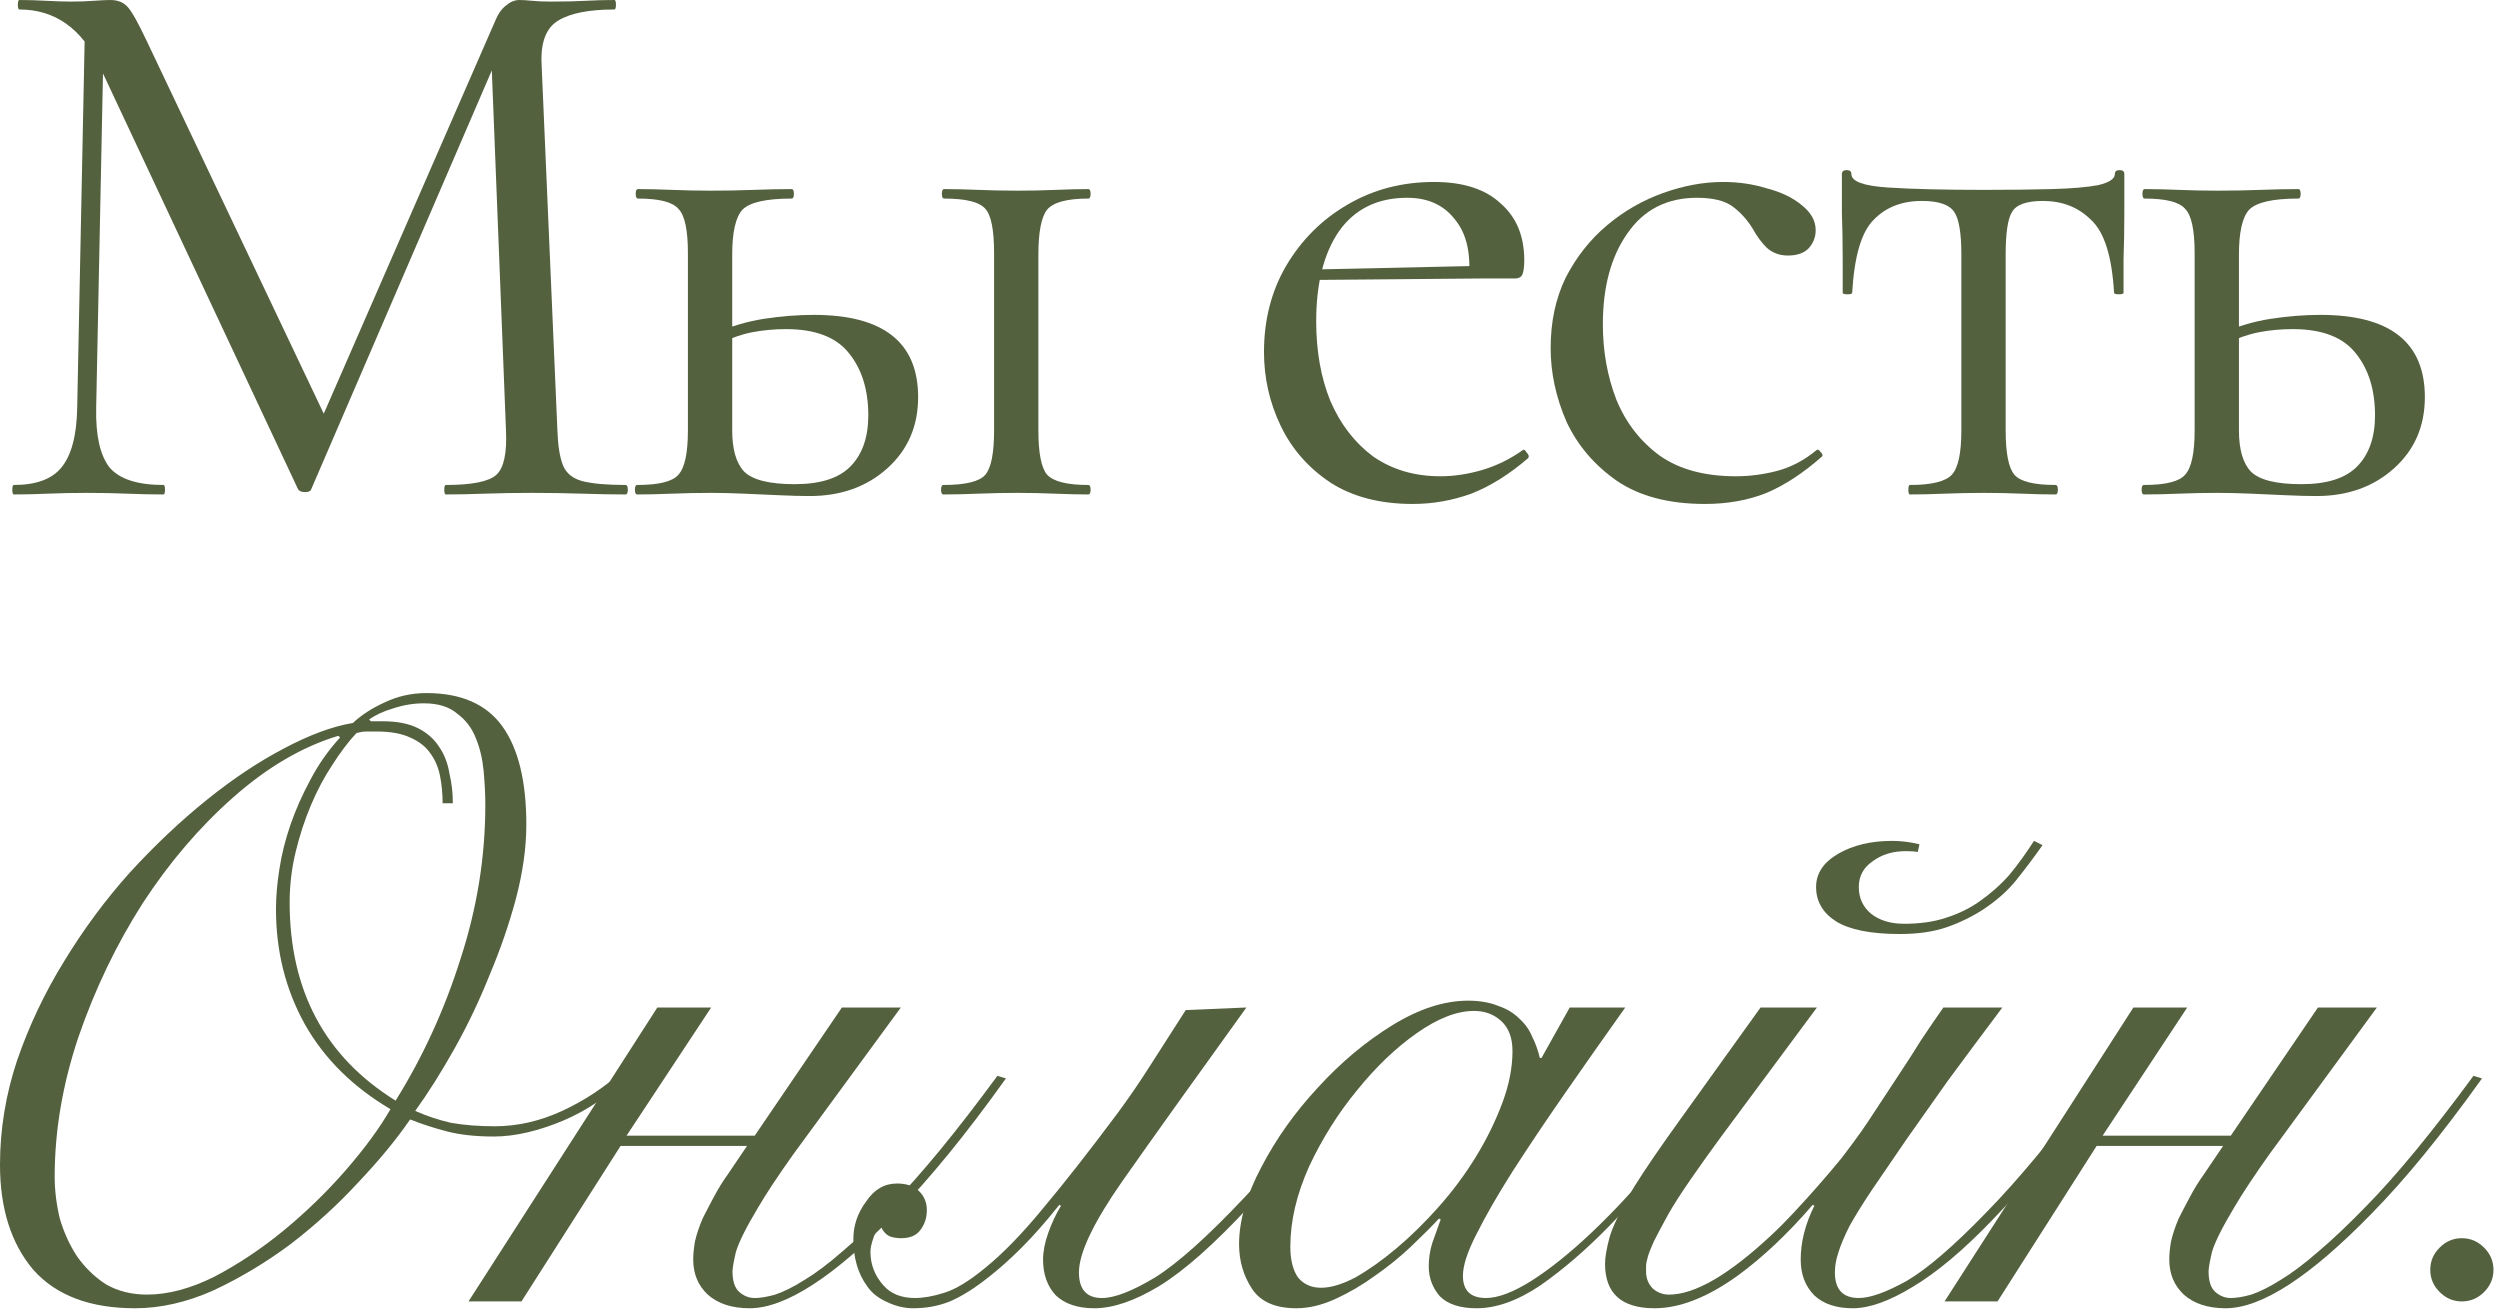
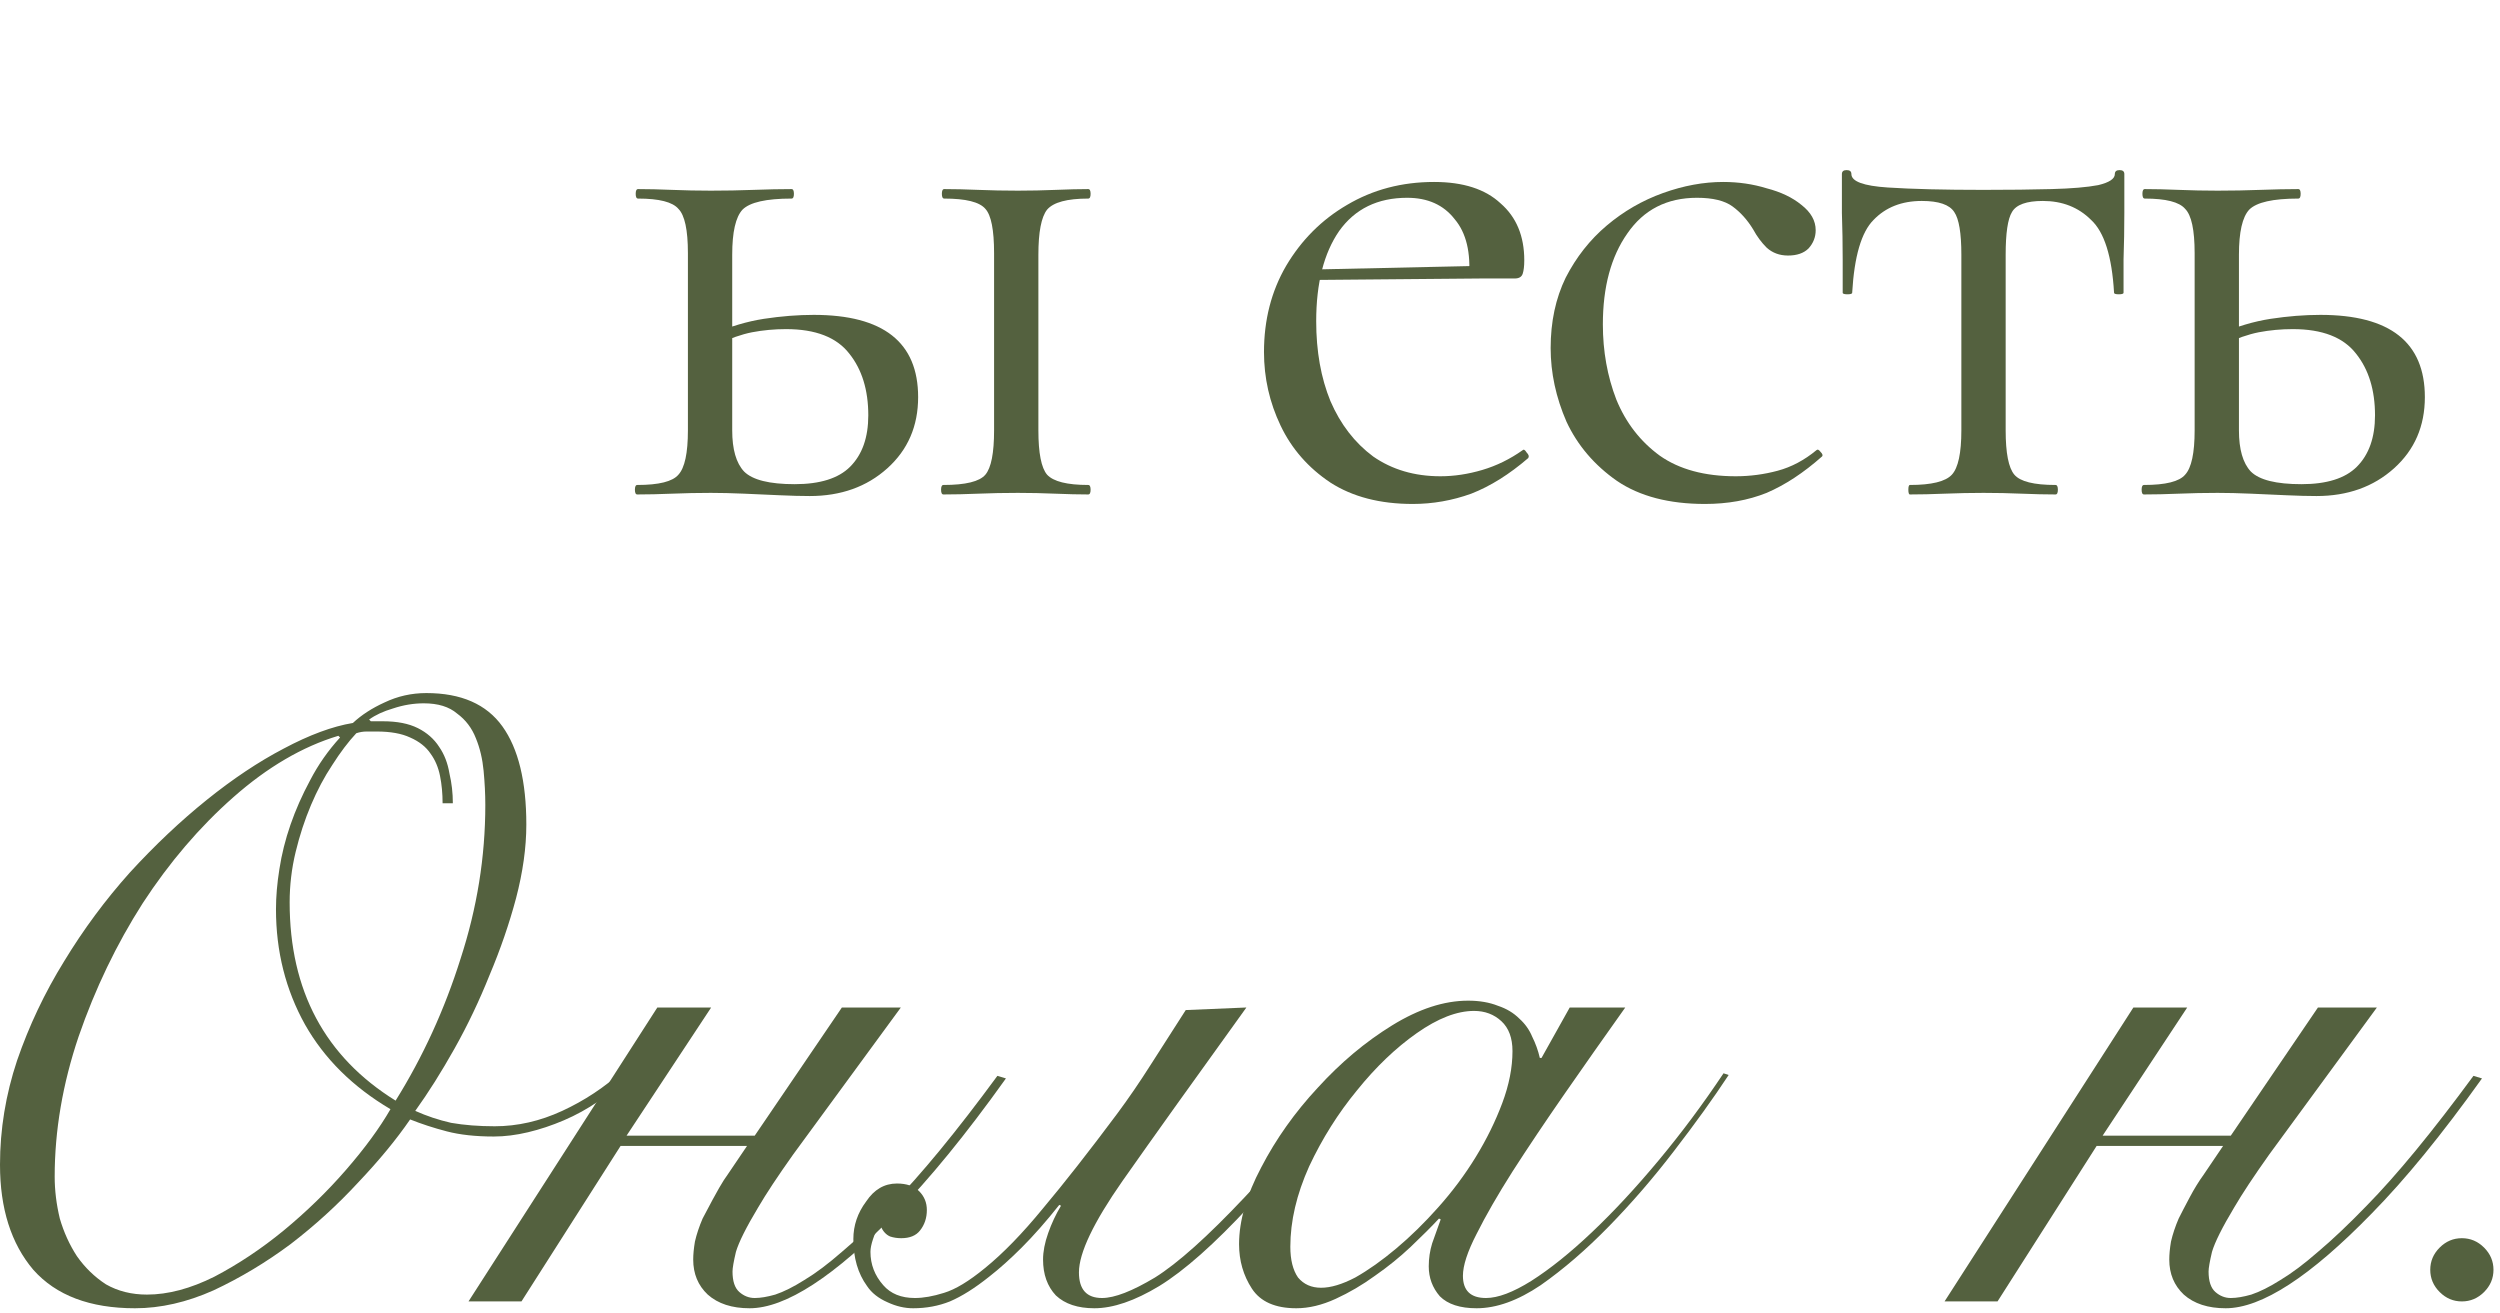
<svg xmlns="http://www.w3.org/2000/svg" width="158" height="83" viewBox="0 0 158 83" fill="none">
  <path d="M141.501 16.1V27.2C141.501 28.4 141.751 29.267 142.251 29.8C142.784 30.333 143.851 30.6 145.451 30.6C147.051 30.6 148.217 30.233 148.951 29.5C149.717 28.733 150.101 27.65 150.101 26.25C150.101 24.65 149.701 23.35 148.901 22.35C148.101 21.317 146.767 20.8 144.901 20.8C144.167 20.8 143.451 20.867 142.751 21C142.084 21.133 141.367 21.383 140.601 21.75L140.301 21.1C141.367 20.633 142.434 20.317 143.501 20.15C144.601 19.983 145.651 19.9 146.651 19.9C151.051 19.9 153.251 21.633 153.251 25.1C153.251 26.933 152.601 28.433 151.301 29.6C150.001 30.767 148.367 31.35 146.401 31.35C145.867 31.35 145.234 31.333 144.501 31.3C143.767 31.267 143.017 31.233 142.251 31.2C141.484 31.167 140.784 31.15 140.151 31.15C139.317 31.15 138.501 31.167 137.701 31.2C136.901 31.233 136.167 31.25 135.501 31.25C135.401 31.25 135.351 31.15 135.351 30.95C135.351 30.75 135.401 30.65 135.501 30.65C136.867 30.65 137.734 30.433 138.101 30C138.501 29.567 138.701 28.633 138.701 27.2V16C138.701 14.533 138.501 13.6 138.101 13.2C137.734 12.767 136.884 12.55 135.551 12.55C135.451 12.55 135.401 12.45 135.401 12.25C135.401 12.05 135.451 11.95 135.551 11.95C136.184 11.95 136.901 11.967 137.701 12C138.501 12.033 139.317 12.05 140.151 12.05C141.084 12.05 141.984 12.033 142.851 12C143.751 11.967 144.551 11.95 145.251 11.95C145.351 11.95 145.401 12.05 145.401 12.25C145.401 12.45 145.351 12.55 145.251 12.55C143.651 12.55 142.617 12.783 142.151 13.25C141.717 13.717 141.501 14.667 141.501 16.1Z" fill="#54613F" />
  <path d="M120.708 31.25C120.641 31.25 120.608 31.15 120.608 30.95C120.608 30.75 120.641 30.65 120.708 30.65C122.075 30.65 122.958 30.433 123.358 30C123.758 29.567 123.958 28.633 123.958 27.2V16.1C123.958 14.733 123.808 13.833 123.508 13.4C123.208 12.933 122.525 12.7 121.458 12.7C120.191 12.7 119.175 13.1 118.408 13.9C117.641 14.667 117.191 16.2 117.058 18.5C117.058 18.567 116.958 18.6 116.758 18.6C116.558 18.6 116.458 18.567 116.458 18.5C116.458 18.033 116.458 17.333 116.458 16.4C116.458 15.433 116.441 14.45 116.408 13.45C116.408 12.45 116.408 11.633 116.408 11C116.408 10.833 116.508 10.75 116.708 10.75C116.908 10.75 117.008 10.833 117.008 11C117.008 11.467 117.775 11.75 119.308 11.85C120.841 11.95 122.858 12 125.358 12C126.991 12 128.425 11.983 129.658 11.95C130.925 11.917 131.908 11.833 132.608 11.7C133.308 11.533 133.658 11.3 133.658 11C133.658 10.833 133.758 10.75 133.958 10.75C134.158 10.75 134.258 10.833 134.258 11C134.258 11.633 134.258 12.45 134.258 13.45C134.258 14.45 134.241 15.433 134.208 16.4C134.208 17.333 134.208 18.033 134.208 18.5C134.208 18.567 134.108 18.6 133.908 18.6C133.708 18.6 133.608 18.567 133.608 18.5C133.475 16.2 132.991 14.667 132.158 13.9C131.358 13.1 130.341 12.7 129.108 12.7C128.075 12.7 127.425 12.933 127.158 13.4C126.891 13.833 126.758 14.733 126.758 16.1V27.2C126.758 28.633 126.941 29.567 127.308 30C127.675 30.433 128.541 30.65 129.908 30.65C130.008 30.65 130.058 30.75 130.058 30.95C130.058 31.15 130.008 31.25 129.908 31.25C129.275 31.25 128.558 31.233 127.758 31.2C126.991 31.167 126.191 31.15 125.358 31.15C124.558 31.15 123.741 31.167 122.908 31.2C122.108 31.233 121.375 31.25 120.708 31.25Z" fill="#54613F" />
  <path d="M107.751 31.85C105.485 31.85 103.635 31.367 102.201 30.4C100.768 29.4 99.701 28.15 99.001 26.65C98.335 25.117 98.001 23.567 98.001 22C98.001 20.333 98.318 18.85 98.951 17.55C99.618 16.25 100.485 15.15 101.551 14.25C102.618 13.35 103.801 12.667 105.101 12.2C106.401 11.733 107.668 11.5 108.901 11.5C109.868 11.5 110.785 11.633 111.651 11.9C112.551 12.133 113.285 12.483 113.851 12.95C114.451 13.417 114.751 13.95 114.751 14.55C114.751 14.983 114.601 15.367 114.301 15.7C114.001 16 113.568 16.15 113.001 16.15C112.468 16.15 112.018 15.983 111.651 15.65C111.318 15.317 111.035 14.933 110.801 14.5C110.435 13.9 110.001 13.417 109.501 13.05C109.001 12.683 108.251 12.5 107.251 12.5C105.351 12.5 103.885 13.25 102.851 14.75C101.818 16.217 101.301 18.133 101.301 20.5C101.301 22.2 101.585 23.783 102.151 25.25C102.751 26.717 103.668 27.9 104.901 28.8C106.135 29.667 107.735 30.1 109.701 30.1C110.601 30.1 111.485 29.983 112.351 29.75C113.218 29.517 114.035 29.083 114.801 28.45C114.868 28.383 114.951 28.417 115.051 28.55C115.185 28.683 115.218 28.783 115.151 28.85C113.985 29.883 112.818 30.65 111.651 31.15C110.485 31.617 109.185 31.85 107.751 31.85Z" fill="#54613F" />
  <path d="M89.284 31.85C87.218 31.85 85.484 31.4 84.084 30.5C82.684 29.567 81.634 28.367 80.934 26.9C80.234 25.433 79.884 23.883 79.884 22.25C79.884 20.217 80.351 18.4 81.284 16.8C82.251 15.167 83.534 13.883 85.134 12.95C86.768 11.983 88.601 11.5 90.634 11.5C92.468 11.5 93.868 11.95 94.834 12.85C95.834 13.717 96.334 14.917 96.334 16.45C96.334 16.817 96.301 17.1 96.234 17.3C96.168 17.5 96.001 17.6 95.734 17.6H92.834C92.968 15.967 92.668 14.717 91.934 13.85C91.234 12.95 90.234 12.5 88.934 12.5C87.068 12.5 85.634 13.2 84.634 14.6C83.668 16 83.184 17.9 83.184 20.3C83.184 22.2 83.484 23.883 84.084 25.35C84.718 26.817 85.618 27.983 86.784 28.85C87.984 29.683 89.401 30.1 91.034 30.1C91.901 30.1 92.784 29.967 93.684 29.7C94.584 29.433 95.434 29.017 96.234 28.45C96.301 28.383 96.384 28.433 96.484 28.6C96.618 28.733 96.651 28.85 96.584 28.95C95.384 29.983 94.184 30.733 92.984 31.2C91.784 31.633 90.551 31.85 89.284 31.85ZM82.284 17.7L82.234 17.05L93.634 16.8V17.6L82.284 17.7Z" fill="#54613F" />
  <path d="M59.626 31.25C59.526 31.25 59.476 31.15 59.476 30.95C59.476 30.75 59.526 30.65 59.626 30.65C61.026 30.65 61.909 30.433 62.276 30C62.643 29.567 62.826 28.633 62.826 27.2V16C62.826 14.533 62.643 13.6 62.276 13.2C61.909 12.767 61.043 12.55 59.676 12.55C59.576 12.55 59.526 12.45 59.526 12.25C59.526 12.05 59.576 11.95 59.676 11.95C60.309 11.95 61.026 11.967 61.826 12C62.626 12.033 63.459 12.05 64.326 12.05C65.126 12.05 65.926 12.033 66.726 12C67.526 11.967 68.209 11.95 68.776 11.95C68.876 11.95 68.926 12.05 68.926 12.25C68.926 12.45 68.876 12.55 68.776 12.55C67.443 12.55 66.576 12.783 66.176 13.25C65.809 13.717 65.626 14.667 65.626 16.1V27.2C65.626 28.633 65.809 29.567 66.176 30C66.576 30.433 67.443 30.65 68.776 30.65C68.876 30.65 68.926 30.75 68.926 30.95C68.926 31.15 68.876 31.25 68.776 31.25C68.176 31.25 67.476 31.233 66.676 31.2C65.909 31.167 65.126 31.15 64.326 31.15C63.459 31.15 62.626 31.167 61.826 31.2C61.026 31.233 60.293 31.25 59.626 31.25ZM46.276 16.1V27.2C46.276 28.4 46.526 29.267 47.026 29.8C47.559 30.333 48.626 30.6 50.226 30.6C51.826 30.6 52.993 30.233 53.726 29.5C54.493 28.733 54.876 27.65 54.876 26.25C54.876 24.65 54.476 23.35 53.676 22.35C52.876 21.317 51.543 20.8 49.676 20.8C48.943 20.8 48.226 20.867 47.526 21C46.859 21.133 46.143 21.383 45.376 21.75L45.076 21.1C46.143 20.633 47.209 20.317 48.276 20.15C49.376 19.983 50.426 19.9 51.426 19.9C55.826 19.9 58.026 21.633 58.026 25.1C58.026 26.933 57.376 28.433 56.076 29.6C54.776 30.767 53.143 31.35 51.176 31.35C50.643 31.35 50.009 31.333 49.276 31.3C48.543 31.267 47.793 31.233 47.026 31.2C46.259 31.167 45.559 31.15 44.926 31.15C44.093 31.15 43.276 31.167 42.476 31.2C41.676 31.233 40.943 31.25 40.276 31.25C40.176 31.25 40.126 31.15 40.126 30.95C40.126 30.75 40.176 30.65 40.276 30.65C41.643 30.65 42.509 30.433 42.876 30C43.276 29.567 43.476 28.633 43.476 27.2V16C43.476 14.533 43.276 13.6 42.876 13.2C42.509 12.767 41.659 12.55 40.326 12.55C40.226 12.55 40.176 12.45 40.176 12.25C40.176 12.05 40.226 11.95 40.326 11.95C40.959 11.95 41.676 11.967 42.476 12C43.276 12.033 44.093 12.05 44.926 12.05C45.859 12.05 46.759 12.033 47.626 12C48.526 11.967 49.326 11.95 50.026 11.95C50.126 11.95 50.176 12.05 50.176 12.25C50.176 12.45 50.126 12.55 50.026 12.55C48.426 12.55 47.393 12.783 46.926 13.25C46.493 13.717 46.276 14.667 46.276 16.1Z" fill="#54613F" />
-   <path d="M4.878 25.8L5.378 1.15L6.578 1.25L6.078 25.8C6.045 27.533 6.328 28.783 6.928 29.55C7.561 30.283 8.695 30.65 10.328 30.65C10.395 30.65 10.428 30.75 10.428 30.95C10.428 31.15 10.395 31.25 10.328 31.25C9.595 31.25 8.828 31.233 8.028 31.2C7.261 31.167 6.411 31.15 5.478 31.15C4.611 31.15 3.795 31.167 3.028 31.2C2.261 31.233 1.545 31.25 0.878 31.25C0.811 31.25 0.778 31.15 0.778 30.95C0.778 30.75 0.811 30.65 0.878 30.65C2.278 30.65 3.278 30.283 3.878 29.55C4.511 28.783 4.845 27.533 4.878 25.8ZM39.528 30.65C39.628 30.65 39.678 30.75 39.678 30.95C39.678 31.15 39.628 31.25 39.528 31.25C38.728 31.25 37.811 31.233 36.778 31.2C35.778 31.167 34.728 31.15 33.628 31.15C32.561 31.15 31.561 31.167 30.628 31.2C29.728 31.233 28.911 31.25 28.178 31.25C28.111 31.25 28.078 31.15 28.078 30.95C28.078 30.75 28.111 30.65 28.178 30.65C29.845 30.65 30.911 30.433 31.378 30C31.845 29.567 32.045 28.633 31.978 27.2L31.028 3.05L32.678 0.75L19.678 30.9C19.645 31.033 19.511 31.1 19.278 31.1C19.045 31.1 18.895 31.033 18.828 30.9L6.278 4.15C5.145 1.783 3.461 0.6 1.228 0.6C1.161 0.6 1.128 0.5 1.128 0.3C1.128 0.1 1.161 0 1.228 0C1.761 0 2.328 0.017 2.928 0.05C3.561 0.083 4.078 0.1 4.478 0.1C5.011 0.1 5.495 0.083 5.928 0.05C6.395 0.017 6.745 0 6.978 0C7.445 0 7.811 0.15 8.078 0.45C8.345 0.75 8.745 1.467 9.278 2.6L20.678 26.6L19.128 29.2L31.328 1.25C31.495 0.85 31.711 0.55 31.978 0.35C32.245 0.117 32.528 0 32.828 0C33.028 0 33.295 0.017 33.628 0.05C33.961 0.083 34.361 0.1 34.828 0.1C35.728 0.1 36.461 0.083 37.028 0.05C37.595 0.017 38.195 0 38.828 0C38.895 0 38.928 0.1 38.928 0.3C38.928 0.5 38.895 0.6 38.828 0.6C37.228 0.6 36.045 0.833 35.278 1.3C34.511 1.767 34.161 2.683 34.228 4.05L35.228 27.2C35.261 28.167 35.378 28.9 35.578 29.4C35.778 29.9 36.178 30.233 36.778 30.4C37.411 30.567 38.328 30.65 39.528 30.65Z" fill="#54613F" />
  <path d="M155.59 78.254C156.13 78.254 156.598 78.452 156.994 78.848C157.39 79.244 157.588 79.712 157.588 80.252C157.588 80.792 157.39 81.26 156.994 81.656C156.598 82.052 156.13 82.25 155.59 82.25C155.05 82.25 154.582 82.052 154.186 81.656C153.79 81.26 153.592 80.792 153.592 80.252C153.592 79.712 153.79 79.244 154.186 78.848C154.582 78.452 155.05 78.254 155.59 78.254Z" fill="#54613F" />
  <path d="M134.83 63.674H138.232L132.886 71.774H140.986L146.494 63.674H150.22L143.416 72.962C142.444 74.33 141.706 75.446 141.202 76.31C140.446 77.57 139.978 78.506 139.798 79.118C139.654 79.73 139.582 80.144 139.582 80.36C139.582 80.972 139.726 81.404 140.014 81.656C140.302 81.908 140.626 82.034 140.986 82.034C141.346 82.034 141.778 81.962 142.282 81.818C142.822 81.638 143.434 81.332 144.118 80.9C144.838 80.468 145.63 79.874 146.494 79.118C147.394 78.362 148.42 77.39 149.572 76.202C151.48 74.258 153.73 71.522 156.322 67.994L156.862 68.156C154.342 71.684 152.02 74.528 149.896 76.688C146.008 80.684 142.93 82.682 140.662 82.682C139.546 82.682 138.664 82.394 138.016 81.818C137.404 81.242 137.098 80.504 137.098 79.604C137.098 79.28 137.134 78.902 137.206 78.47C137.314 78.002 137.476 77.516 137.692 77.012C137.872 76.652 138.106 76.202 138.394 75.662C138.682 75.122 138.97 74.654 139.258 74.258L140.5 72.422H132.508L126.244 82.25H122.896L134.83 63.674Z" fill="#54613F" />
-   <path d="M126.549 63.674C125.253 65.402 124.101 66.95 123.093 68.318C122.121 69.686 121.257 70.91 120.501 71.99C119.637 73.25 118.899 74.33 118.287 75.23C117.711 76.094 117.243 76.85 116.883 77.498C116.559 78.146 116.325 78.704 116.181 79.172C116.037 79.604 115.965 80.018 115.965 80.414C115.965 81.494 116.469 82.034 117.477 82.034C118.197 82.034 119.205 81.674 120.501 80.954C121.797 80.198 123.489 78.74 125.577 76.58C127.521 74.6 129.897 71.738 132.705 67.994L133.245 68.156C131.949 69.992 130.671 71.666 129.411 73.178C128.187 74.654 127.017 75.968 125.901 77.12C124.065 79.028 122.391 80.432 120.879 81.332C119.403 82.232 118.143 82.682 117.099 82.682C116.055 82.682 115.245 82.412 114.669 81.872C114.093 81.296 113.805 80.54 113.805 79.604C113.805 78.488 114.093 77.354 114.669 76.202L114.561 76.148C112.977 77.984 111.393 79.478 109.809 80.63C107.901 81.998 106.155 82.682 104.571 82.682C102.483 82.682 101.439 81.746 101.439 79.874C101.439 79.478 101.529 78.938 101.709 78.254C101.889 77.57 102.411 76.49 103.275 75.014C103.635 74.438 104.049 73.808 104.517 73.124C104.985 72.44 105.543 71.648 106.191 70.748L111.267 63.674H114.831L108.783 71.828C108.171 72.656 107.541 73.538 106.893 74.474C106.245 75.41 105.759 76.166 105.435 76.742C105.039 77.462 104.733 78.038 104.517 78.47C104.337 78.866 104.211 79.19 104.139 79.442C104.067 79.694 104.031 79.892 104.031 80.036C104.031 80.144 104.031 80.252 104.031 80.36C104.031 80.792 104.175 81.152 104.463 81.44C104.751 81.692 105.093 81.818 105.489 81.818C107.109 81.818 109.251 80.576 111.915 78.092C112.347 77.696 112.815 77.228 113.319 76.688C113.859 76.112 114.381 75.536 114.885 74.96C115.425 74.348 115.929 73.754 116.397 73.178C116.865 72.566 117.279 72.008 117.639 71.504C117.891 71.144 118.215 70.658 118.611 70.046C119.043 69.398 119.493 68.714 119.961 67.994C120.465 67.238 120.951 66.482 121.419 65.726C121.923 64.97 122.391 64.286 122.823 63.674H126.549ZM129.087 53.414C128.583 54.134 128.043 54.854 127.467 55.574C126.927 56.258 126.225 56.888 125.361 57.464C124.641 57.932 123.867 58.31 123.039 58.598C122.211 58.886 121.221 59.03 120.069 59.03C118.233 59.03 116.883 58.76 116.019 58.22C115.191 57.68 114.777 56.96 114.777 56.06C114.777 55.196 115.245 54.494 116.181 53.954C117.117 53.414 118.251 53.144 119.583 53.144C120.159 53.144 120.735 53.216 121.311 53.36L121.203 53.846C121.023 53.81 120.771 53.792 120.447 53.792C119.619 53.792 118.917 54.008 118.341 54.44C117.765 54.836 117.477 55.376 117.477 56.06C117.477 56.744 117.729 57.302 118.233 57.734C118.773 58.166 119.475 58.382 120.339 58.382C121.347 58.382 122.229 58.256 122.985 58.004C123.777 57.752 124.479 57.41 125.091 56.978C125.811 56.474 126.441 55.916 126.981 55.304C127.521 54.656 128.043 53.936 128.547 53.144L129.087 53.414Z" fill="#54613F" />
  <path d="M99.207 63.674H102.717C101.385 65.546 100.107 67.364 98.883 69.128C97.659 70.892 96.561 72.53 95.589 74.042C94.653 75.518 93.897 76.832 93.321 77.984C92.745 79.1 92.457 79.982 92.457 80.63C92.457 81.566 92.943 82.034 93.915 82.034C94.671 82.034 95.625 81.674 96.777 80.954C97.965 80.198 99.243 79.172 100.611 77.876C101.979 76.58 103.383 75.068 104.823 73.34C106.263 71.612 107.631 69.776 108.927 67.832L109.251 67.94C108.279 69.416 107.127 71.018 105.795 72.746C104.499 74.438 103.131 76.022 101.691 77.498C100.251 78.974 98.811 80.216 97.371 81.224C95.931 82.196 94.581 82.682 93.321 82.682C92.277 82.682 91.503 82.43 90.999 81.926C90.531 81.386 90.297 80.756 90.297 80.036C90.297 79.532 90.369 79.046 90.513 78.578C90.693 78.074 90.873 77.57 91.053 77.066L90.945 77.012C90.477 77.516 89.883 78.11 89.163 78.794C88.479 79.442 87.723 80.054 86.895 80.63C86.103 81.206 85.275 81.692 84.411 82.088C83.547 82.484 82.719 82.682 81.927 82.682C80.595 82.682 79.659 82.268 79.119 81.44C78.579 80.612 78.309 79.676 78.309 78.632C78.309 77.156 78.777 75.536 79.713 73.772C80.649 71.972 81.837 70.298 83.277 68.75C84.717 67.166 86.283 65.852 87.975 64.808C89.667 63.764 91.269 63.242 92.781 63.242C93.501 63.242 94.131 63.35 94.671 63.566C95.211 63.746 95.661 64.016 96.021 64.376C96.381 64.7 96.651 65.078 96.831 65.51C97.047 65.942 97.209 66.392 97.317 66.86H97.425L99.207 63.674ZM81.549 78.794C81.549 79.622 81.711 80.27 82.035 80.738C82.395 81.17 82.881 81.386 83.493 81.386C84.105 81.386 84.825 81.17 85.653 80.738C86.481 80.27 87.345 79.658 88.245 78.902C89.145 78.146 90.027 77.282 90.891 76.31C91.791 75.302 92.583 74.24 93.267 73.124C93.951 72.008 94.509 70.874 94.941 69.722C95.373 68.57 95.589 67.472 95.589 66.428C95.589 65.6 95.355 64.97 94.887 64.538C94.419 64.106 93.843 63.89 93.159 63.89C92.079 63.89 90.873 64.358 89.541 65.294C88.209 66.23 86.949 67.436 85.761 68.912C84.573 70.352 83.565 71.954 82.737 73.718C81.945 75.482 81.549 77.174 81.549 78.794Z" fill="#54613F" />
  <path d="M78.772 63.674C75.424 68.318 72.814 71.972 70.942 74.636C69.106 77.264 68.189 79.19 68.189 80.414C68.189 81.494 68.674 82.034 69.647 82.034C70.439 82.034 71.555 81.602 72.995 80.738C74.434 79.838 76.325 78.146 78.665 75.662C79.6 74.69 80.573 73.574 81.581 72.314C82.624 71.054 83.74 69.614 84.928 67.994L85.469 68.156C84.245 69.884 83.093 71.396 82.013 72.692C80.933 73.988 79.924 75.158 78.989 76.202C76.757 78.614 74.849 80.306 73.264 81.278C71.716 82.214 70.349 82.682 69.16 82.682C68.117 82.682 67.306 82.412 66.731 81.872C66.191 81.296 65.921 80.54 65.921 79.604C65.921 79.1 66.028 78.542 66.245 77.93C66.46 77.318 66.731 76.742 67.055 76.202L66.947 76.148C66.118 77.192 65.326 78.092 64.57 78.848C63.85 79.568 63.166 80.18 62.519 80.684C61.618 81.404 60.791 81.926 60.035 82.25C59.315 82.538 58.541 82.682 57.712 82.682C57.172 82.682 56.633 82.556 56.093 82.304C55.517 82.052 55.084 81.71 54.797 81.278C54.221 80.486 53.932 79.496 53.932 78.308C53.932 77.444 54.203 76.652 54.742 75.932C55.246 75.176 55.895 74.798 56.687 74.798C57.298 74.798 57.767 74.96 58.09 75.284C58.414 75.608 58.577 76.004 58.577 76.472C58.577 76.976 58.432 77.408 58.145 77.768C57.892 78.092 57.496 78.254 56.956 78.254C56.705 78.254 56.471 78.218 56.255 78.146C56.002 78.038 55.804 77.822 55.66 77.498C55.444 77.678 55.282 77.948 55.175 78.308C55.066 78.632 55.013 78.902 55.013 79.118C55.013 79.91 55.282 80.612 55.822 81.224C56.291 81.764 56.956 82.034 57.821 82.034C58.361 82.034 58.972 81.926 59.657 81.71C60.377 81.494 61.24 80.972 62.248 80.144C63.401 79.208 64.624 77.948 65.921 76.364C67.252 74.78 68.819 72.782 70.618 70.37C71.338 69.398 72.04 68.372 72.725 67.292C73.445 66.176 74.183 65.024 74.939 63.836L78.772 63.674Z" fill="#54613F" />
-   <path d="M41.543 63.674H44.945L39.599 71.774H47.699L53.207 63.674H56.933L50.129 72.962C49.157 74.33 48.419 75.446 47.915 76.31C47.159 77.57 46.691 78.506 46.511 79.118C46.367 79.73 46.295 80.144 46.295 80.36C46.295 80.972 46.439 81.404 46.727 81.656C47.015 81.908 47.339 82.034 47.699 82.034C48.059 82.034 48.491 81.962 48.995 81.818C49.535 81.638 50.147 81.332 50.831 80.9C51.551 80.468 52.343 79.874 53.207 79.118C54.107 78.362 55.133 77.39 56.285 76.202C58.193 74.258 60.443 71.522 63.035 67.994L63.575 68.156C61.055 71.684 58.733 74.528 56.609 76.688C52.721 80.684 49.643 82.682 47.375 82.682C46.259 82.682 45.377 82.394 44.729 81.818C44.117 81.242 43.811 80.504 43.811 79.604C43.811 79.28 43.847 78.902 43.919 78.47C44.027 78.002 44.189 77.516 44.405 77.012C44.585 76.652 44.819 76.202 45.107 75.662C45.395 75.122 45.683 74.654 45.971 74.258L47.213 72.422H39.221L32.957 82.25H29.609L41.543 63.674Z" fill="#54613F" />
+   <path d="M41.543 63.674H44.945L39.599 71.774H47.699L53.207 63.674H56.933L50.129 72.962C49.157 74.33 48.419 75.446 47.915 76.31C47.159 77.57 46.691 78.506 46.511 79.118C46.367 79.73 46.295 80.144 46.295 80.36C46.295 80.972 46.439 81.404 46.727 81.656C47.015 81.908 47.339 82.034 47.699 82.034C48.059 82.034 48.491 81.962 48.995 81.818C49.535 81.638 50.147 81.332 50.831 80.9C51.551 80.468 52.343 79.874 53.207 79.118C54.107 78.362 55.133 77.39 56.285 76.202C58.193 74.258 60.443 71.522 63.035 67.994L63.575 68.156C61.055 71.684 58.733 74.528 56.609 76.688C52.721 80.684 49.643 82.682 47.375 82.682C46.259 82.682 45.377 82.394 44.729 81.818C44.117 81.242 43.811 80.504 43.811 79.604C43.811 79.28 43.847 78.902 43.919 78.47C44.027 78.002 44.189 77.516 44.405 77.012C45.395 75.122 45.683 74.654 45.971 74.258L47.213 72.422H39.221L32.957 82.25H29.609L41.543 63.674Z" fill="#54613F" />
  <path d="M27.972 50.768C27.972 50.156 27.918 49.58 27.81 49.04C27.702 48.5 27.504 48.032 27.216 47.636C26.928 47.204 26.496 46.862 25.92 46.61C25.38 46.358 24.678 46.232 23.814 46.232C23.634 46.232 23.418 46.232 23.166 46.232C22.95 46.232 22.734 46.268 22.518 46.34C22.014 46.88 21.51 47.546 21.006 48.338C20.502 49.094 20.052 49.94 19.656 50.876C19.26 51.812 18.936 52.802 18.684 53.846C18.432 54.89 18.306 55.952 18.306 57.032C18.306 62.612 20.538 66.788 25.002 69.56C26.73 66.788 28.098 63.8 29.106 60.596C30.15 57.392 30.672 54.152 30.672 50.876C30.672 50.192 30.636 49.472 30.564 48.716C30.492 47.96 30.33 47.276 30.078 46.664C29.826 46.016 29.43 45.494 28.89 45.098C28.386 44.666 27.684 44.45 26.784 44.45C26.136 44.45 25.488 44.558 24.84 44.774C24.228 44.954 23.724 45.188 23.328 45.476L23.436 45.584H24.192C25.092 45.584 25.83 45.728 26.406 46.016C26.982 46.304 27.432 46.7 27.756 47.204C28.08 47.672 28.296 48.23 28.404 48.878C28.548 49.49 28.62 50.12 28.62 50.768H27.972ZM3.456 74.366C3.456 75.23 3.564 76.112 3.78 77.012C4.032 77.876 4.392 78.668 4.86 79.388C5.364 80.108 5.976 80.702 6.696 81.17C7.452 81.602 8.316 81.818 9.288 81.818C10.62 81.818 12.042 81.44 13.554 80.684C15.066 79.892 16.524 78.92 17.928 77.768C19.368 76.58 20.682 75.302 21.87 73.934C23.058 72.566 23.994 71.288 24.678 70.1C22.302 68.696 20.502 66.914 19.278 64.754C18.054 62.558 17.442 60.128 17.442 57.464C17.442 56.672 17.514 55.826 17.658 54.926C17.802 53.99 18.036 53.054 18.36 52.118C18.684 51.182 19.098 50.246 19.602 49.31C20.106 48.338 20.736 47.438 21.492 46.61L21.384 46.502C19.116 47.186 16.902 48.482 14.742 50.39C12.618 52.262 10.71 54.494 9.018 57.086C7.362 59.678 6.012 62.486 4.968 65.51C3.96 68.498 3.456 71.45 3.456 74.366ZM39.69 68.048C39.15 68.624 38.52 69.146 37.8 69.614C37.116 70.082 36.396 70.478 35.64 70.802C34.884 71.126 34.128 71.378 33.372 71.558C32.616 71.738 31.896 71.828 31.212 71.828C30.06 71.828 29.07 71.72 28.242 71.504C27.414 71.288 26.64 71.036 25.92 70.748C25.056 72.008 23.958 73.34 22.626 74.744C21.33 76.148 19.908 77.444 18.36 78.632C16.812 79.784 15.192 80.756 13.5 81.548C11.808 82.304 10.152 82.682 8.532 82.682C5.688 82.682 3.546 81.872 2.106 80.252C0.702 78.596 0 76.382 0 73.61C0 71.378 0.36 69.182 1.08 67.022C1.836 64.826 2.826 62.738 4.05 60.758C5.274 58.742 6.66 56.87 8.208 55.142C9.792 53.414 11.412 51.884 13.068 50.552C14.724 49.22 16.344 48.14 17.928 47.312C19.548 46.448 21.006 45.908 22.302 45.692C22.842 45.188 23.508 44.756 24.3 44.396C25.128 44 26.01 43.802 26.946 43.802C29.142 43.802 30.744 44.504 31.752 45.908C32.76 47.312 33.264 49.382 33.264 52.118C33.264 53.558 33.048 55.106 32.616 56.762C32.184 58.382 31.626 60.002 30.942 61.622C30.294 63.242 29.556 64.79 28.728 66.266C27.9 67.742 27.072 69.056 26.244 70.208C26.964 70.532 27.72 70.784 28.512 70.964C29.34 71.108 30.258 71.18 31.266 71.18C32.706 71.18 34.128 70.856 35.532 70.208C36.936 69.56 38.214 68.714 39.366 67.67L39.69 68.048Z" fill="#54613F" />
</svg>